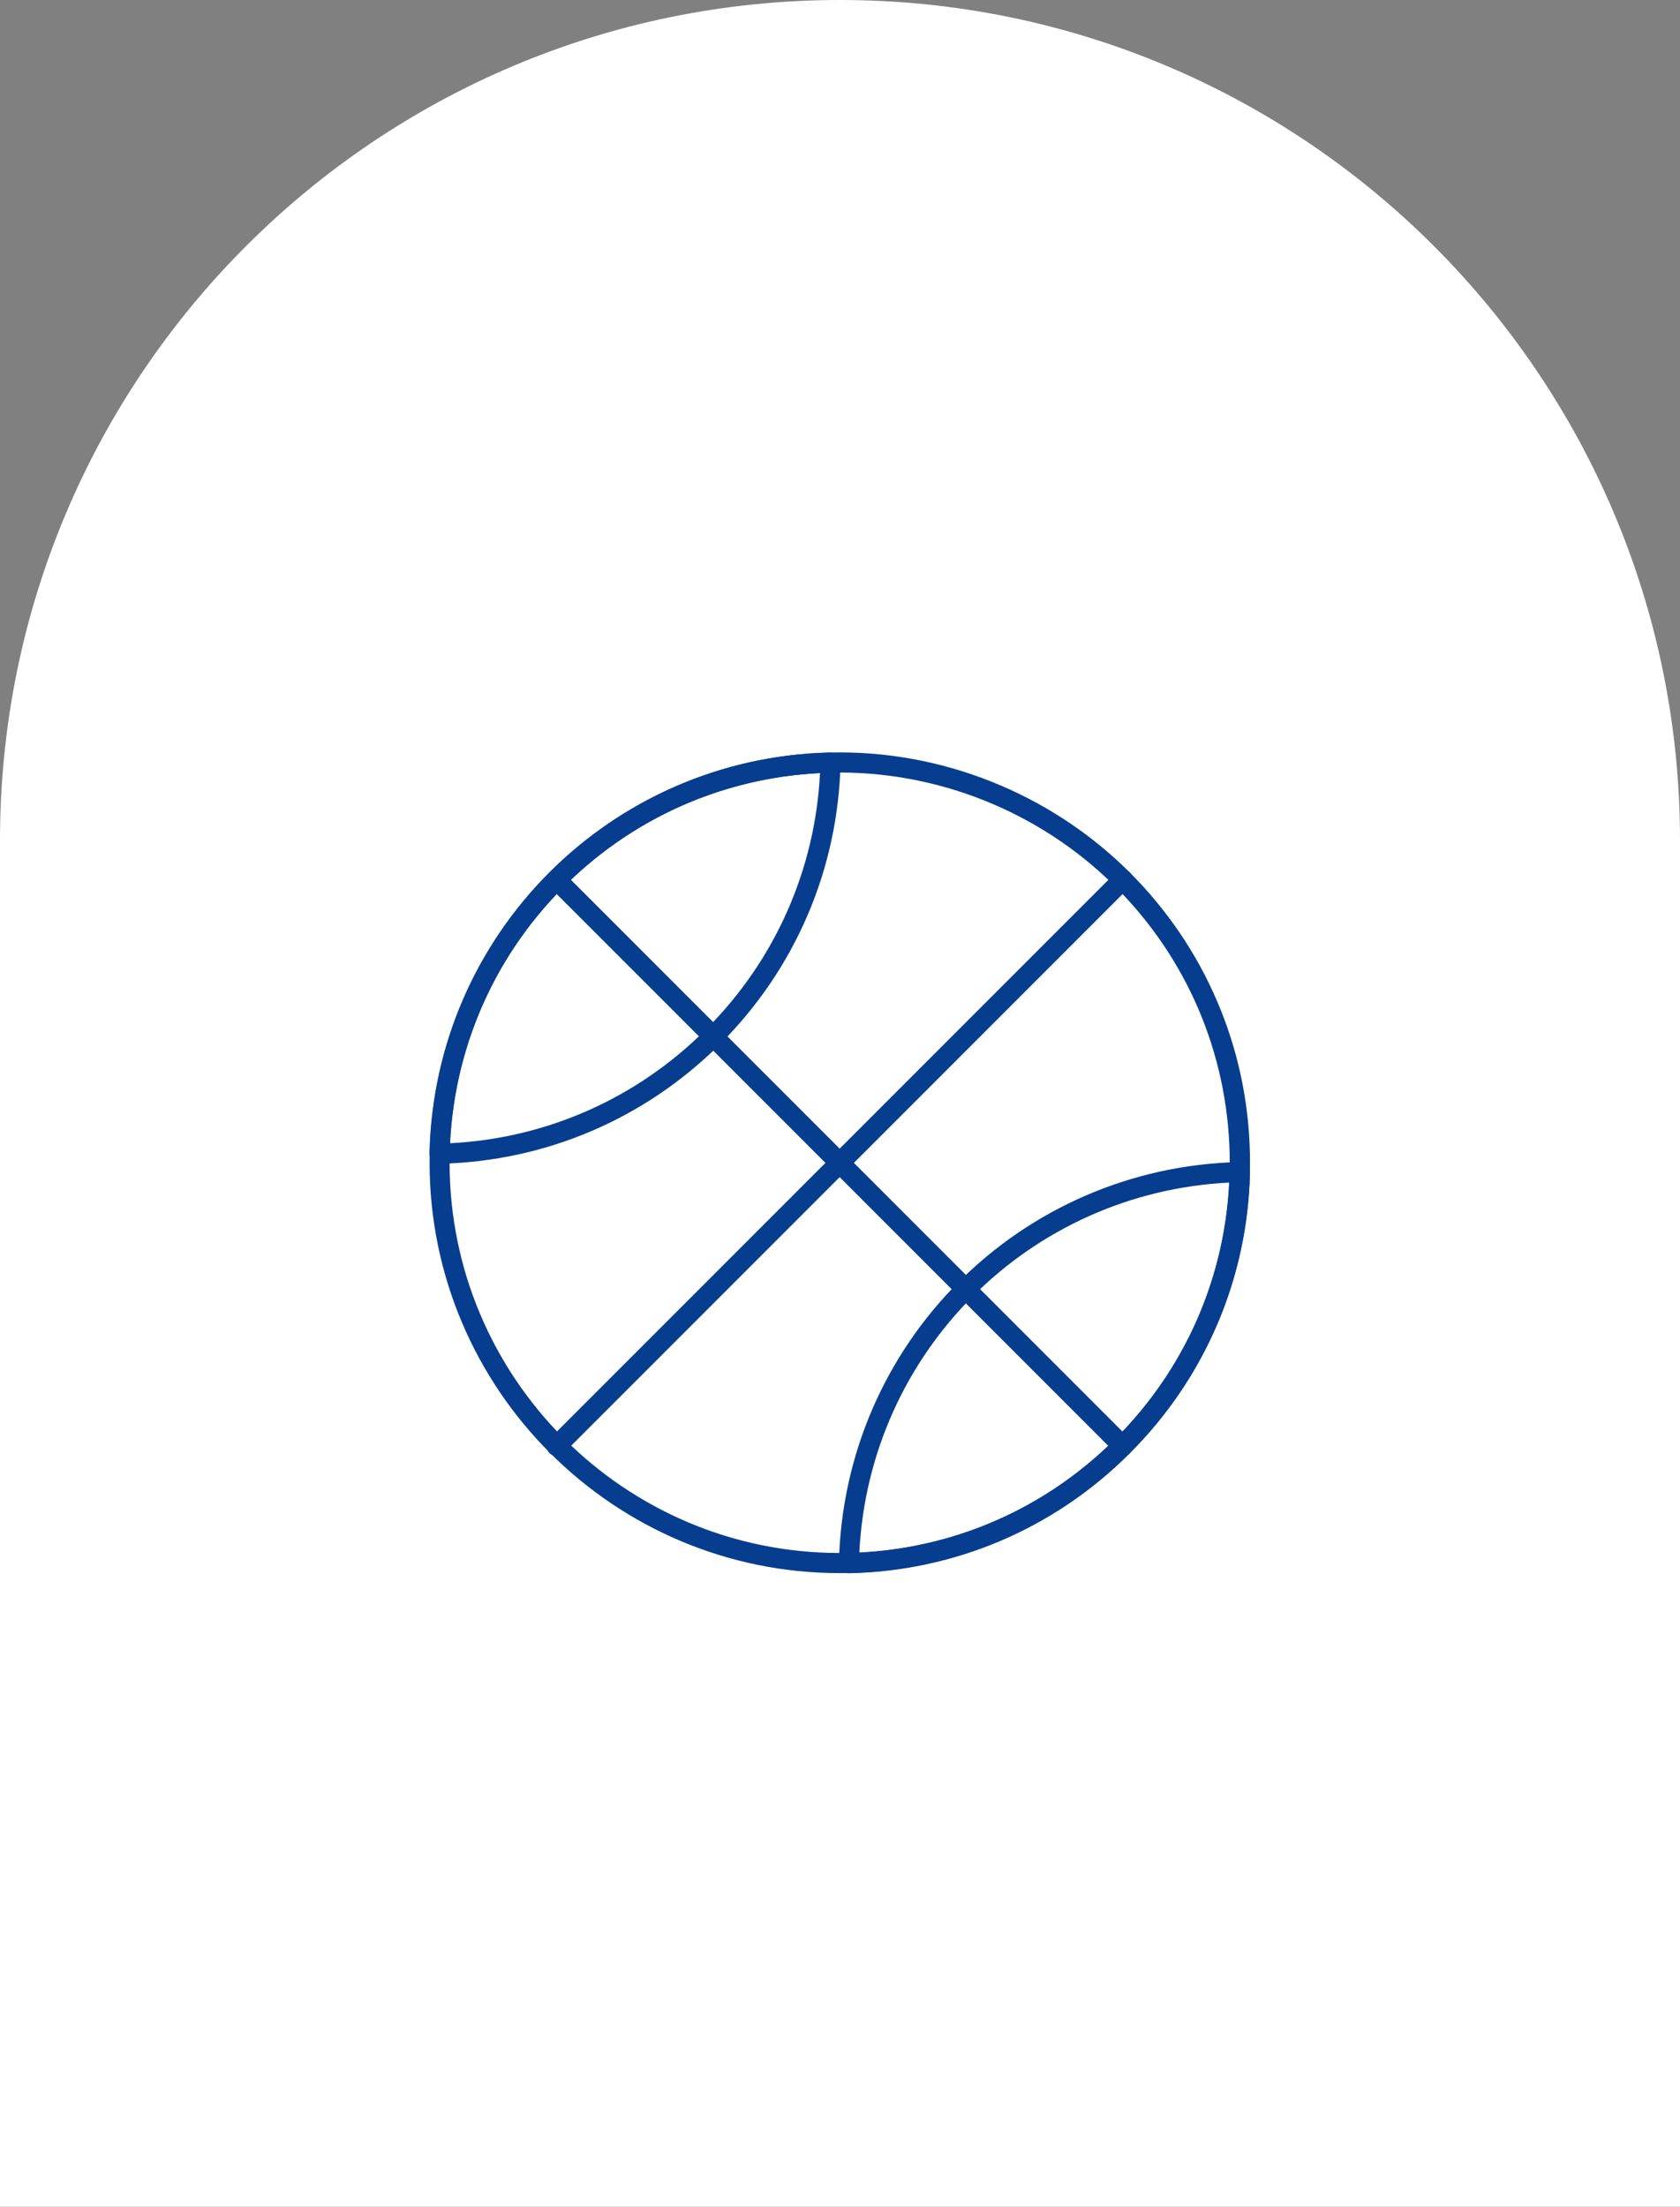
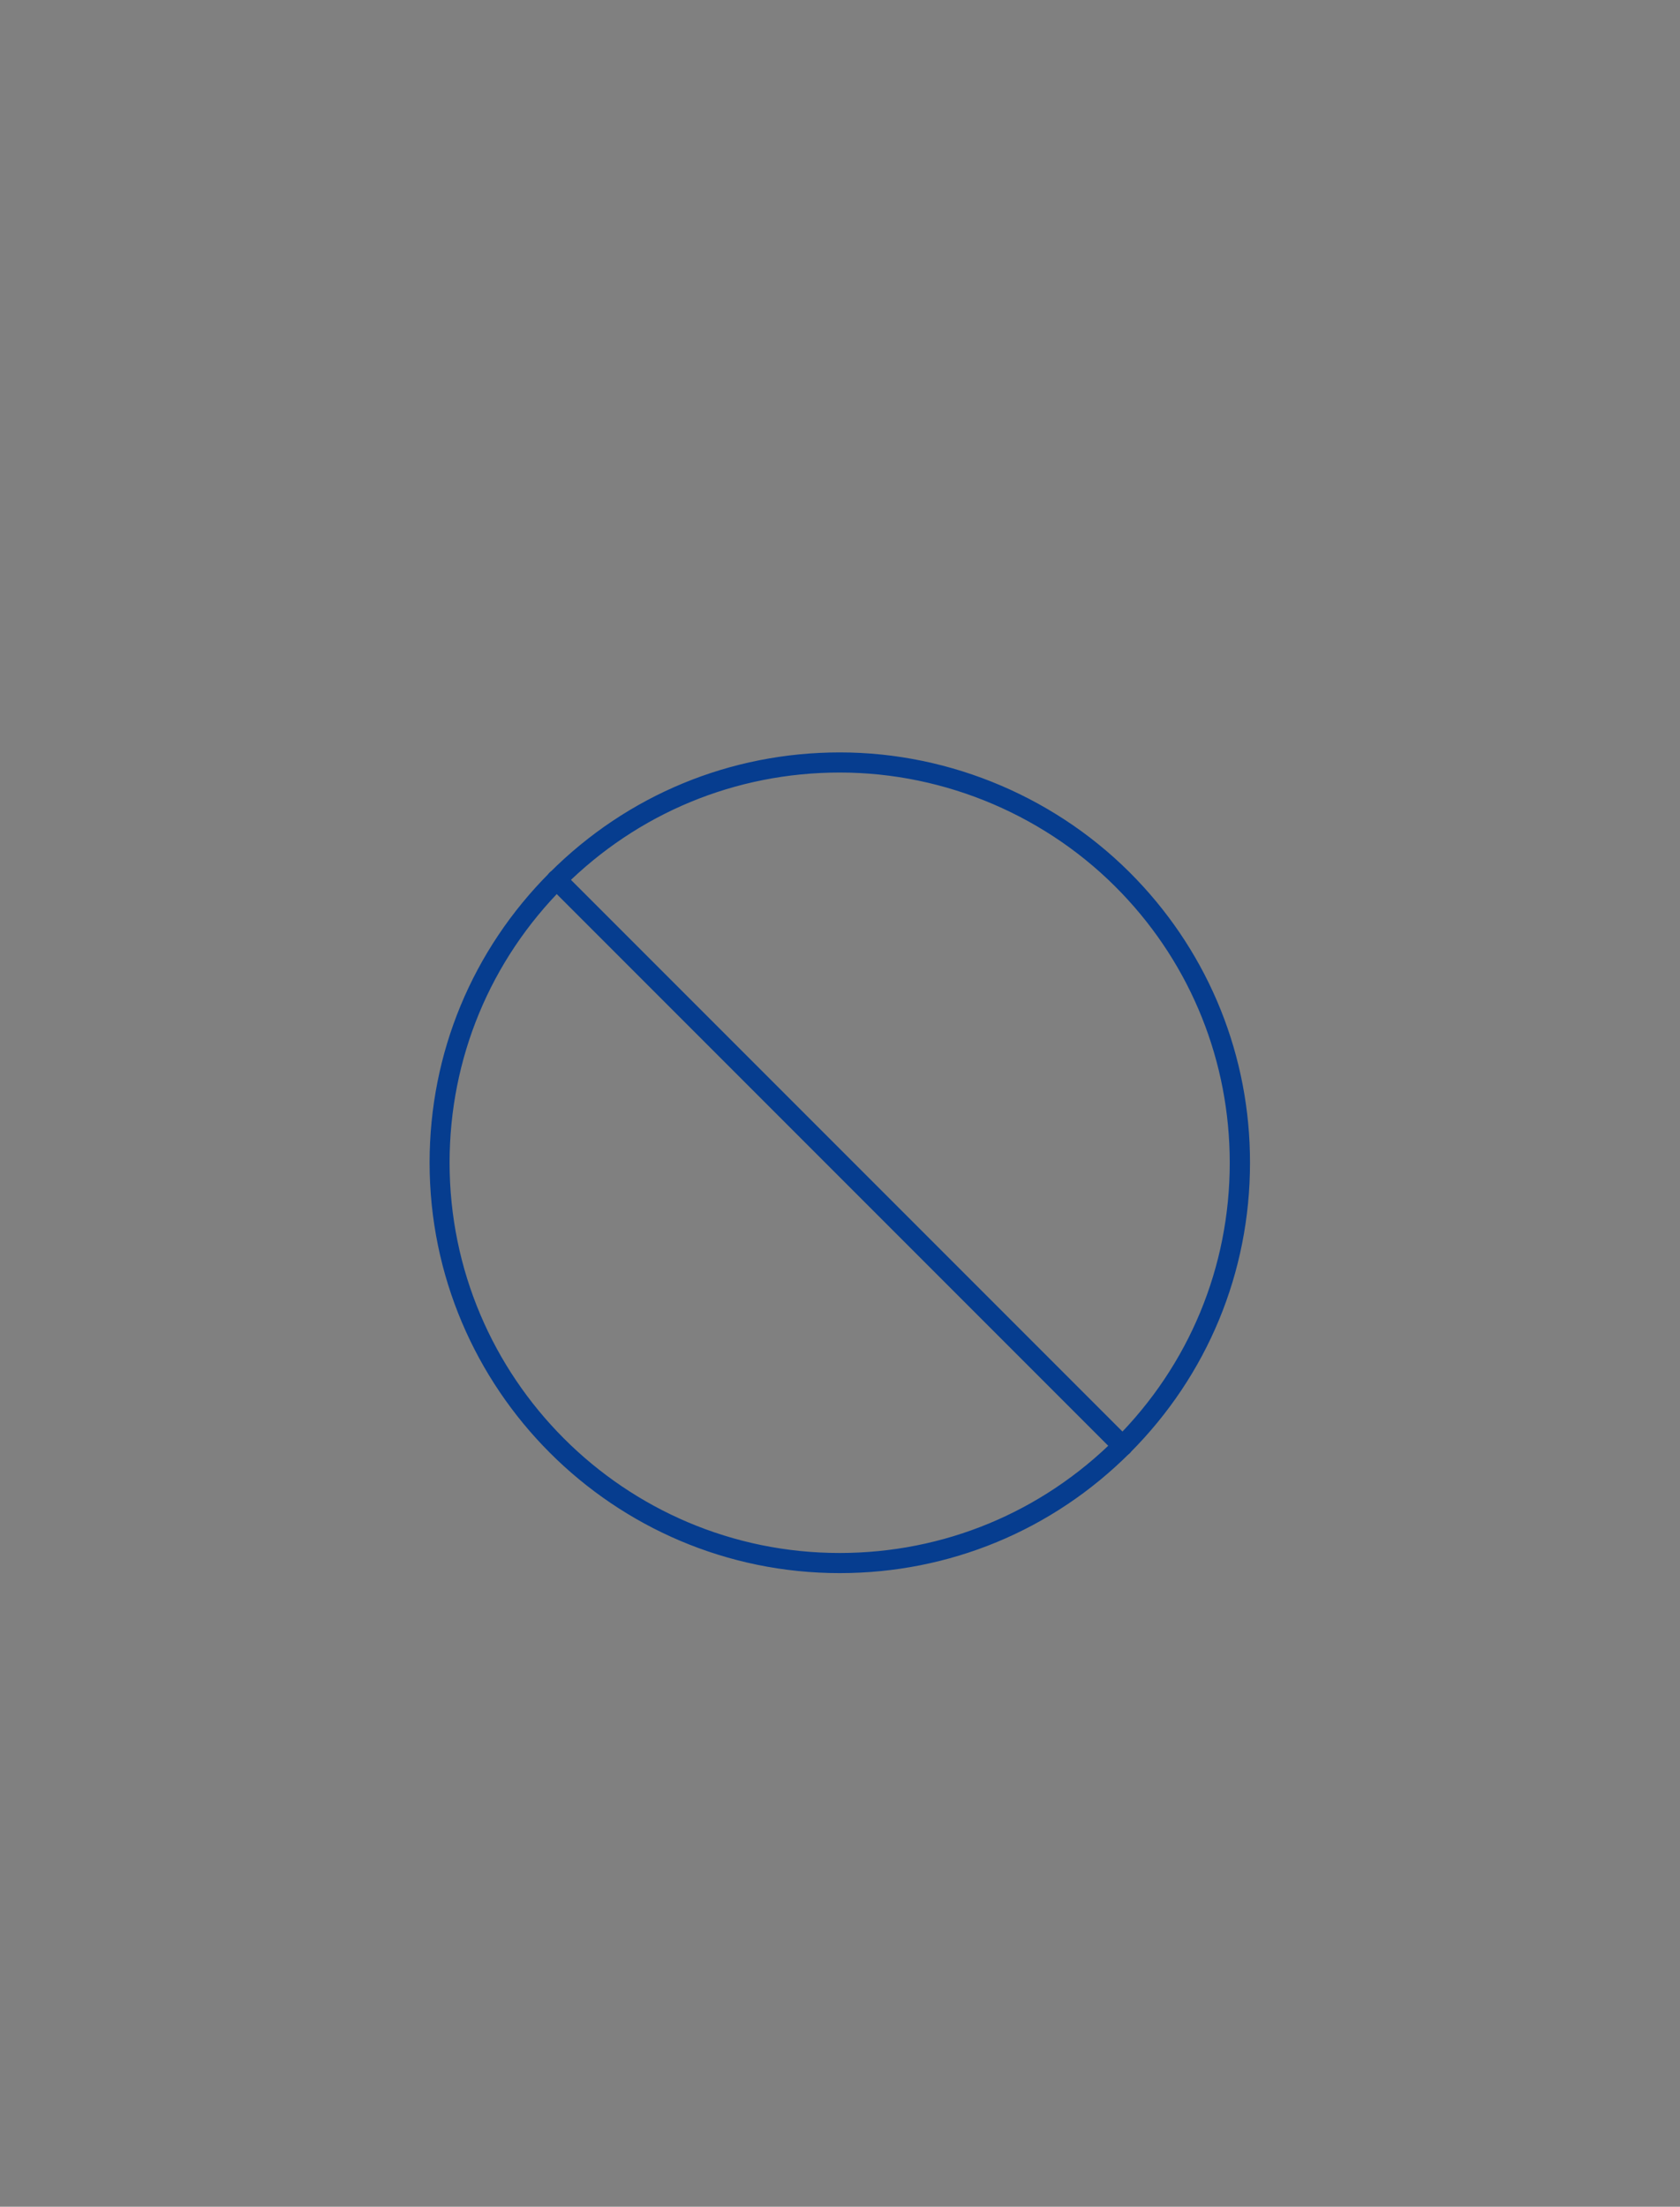
<svg xmlns="http://www.w3.org/2000/svg" id="Laag_2" data-name="Laag 2" viewBox="0 0 125.22 164.42">
  <rect x="0" y="0" width="125.22" height="164.42" fill="#808080" stroke="none" />
  <defs>
    <style>      .cls-1 {        fill: #fff;      }      .cls-2 {        fill: none;      }      .cls-3 {        fill: #063d8f;      }    </style>
  </defs>
  <g id="Laag_2-2" data-name="Laag 2">
    <g id="Group_187" data-name="Group 187">
      <g id="Group_85" data-name="Group 85">
        <rect class="cls-2" y="0" width="125.22" height="164.42" />
        <g id="Group_5" data-name="Group 5">
-           <path id="Path_4" data-name="Path 4" class="cls-1" d="M125.22,164.42H0V62.61C0,28.03,28.03,0,62.61,0s62.61,28.03,62.61,62.61v101.81Z" />
-         </g>
+           </g>
      </g>
      <g id="Group_86" data-name="Group 86">
-         <rect class="cls-2" x="32" y="56.06" width="61.17" height="61.17" />
        <g id="Group_37" data-name="Group 37">
          <g id="Path_102" data-name="Path 102">
            <path class="cls-3" d="M62.59,117.21h0c-16.86,0-30.57-13.72-30.57-30.58,0-8.17,3.18-15.84,8.96-21.62,5.77-5.77,13.45-8.95,21.62-8.95h0c8.31,0,16.37,3.45,22.11,9.46,5.46,5.71,8.47,13.21,8.46,21.12,0,8.17-3.18,15.84-8.96,21.62-5.77,5.77-13.45,8.95-21.62,8.95ZM62.59,57.56c-7.76,0-15.06,3.02-20.56,8.51-5.49,5.49-8.52,12.79-8.52,20.56,0,16.03,13.04,29.08,29.07,29.08h0c7.76,0,15.06-3.02,20.56-8.51,5.49-5.49,8.52-12.79,8.52-20.56h0c0-7.52-2.85-14.65-8.04-20.08-5.46-5.72-13.12-9-21.03-9h0Z" />
          </g>
          <g id="Path_103" data-name="Path 103">
-             <path class="cls-3" d="M63.28,117.22c-.2,0-.39-.08-.53-.22s-.22-.34-.22-.55c.37-16.38,13.49-29.5,29.87-29.87.18,0,.4.08.55.22s.22.34.22.55c-.17,7.91-3.36,15.33-8.95,20.92-5.58,5.6-13.01,8.78-20.91,8.95h-.02ZM91.63,88.11c-14.94.74-26.84,12.64-27.58,27.58,7.22-.36,13.97-3.35,19.09-8.48h0c5.13-5.12,8.13-11.88,8.48-19.09Z" />
-           </g>
+             </g>
          <g id="Path_104" data-name="Path 104">
-             <path class="cls-3" d="M32.76,86.71c-.2,0-.39-.08-.53-.22s-.22-.34-.22-.55c.37-16.38,13.49-29.5,29.87-29.87.18.01.4.08.55.22s.22.34.22.55c-.18,7.9-3.36,15.33-8.95,20.92h0c-5.59,5.59-13.01,8.77-20.92,8.95h-.02ZM61.12,57.6c-14.94.74-26.84,12.64-27.58,27.58,7.22-.36,13.97-3.36,19.09-8.49h0c5.13-5.12,8.13-11.88,8.49-19.09Z" />
-           </g>
+             </g>
          <g id="Line_23" data-name="Line 23">
-             <path class="cls-3" d="M41.49,108.49c-.19,0-.38-.07-.53-.22-.29-.29-.29-.77,0-1.06l42.2-42.2c.29-.29.77-.29,1.06,0s.29.77,0,1.06l-42.2,42.2c-.15.15-.34.22-.53.22Z" />
-           </g>
+             </g>
          <g id="Line_24" data-name="Line 24">
            <path class="cls-3" d="M83.68,108.49c-.19,0-.38-.07-.53-.22l-42.19-42.19c-.29-.29-.29-.77,0-1.06s.77-.29,1.06,0l42.19,42.19c.29.29.29.77,0,1.06-.15.15-.34.22-.53.22Z" />
          </g>
        </g>
      </g>
    </g>
  </g>
</svg>